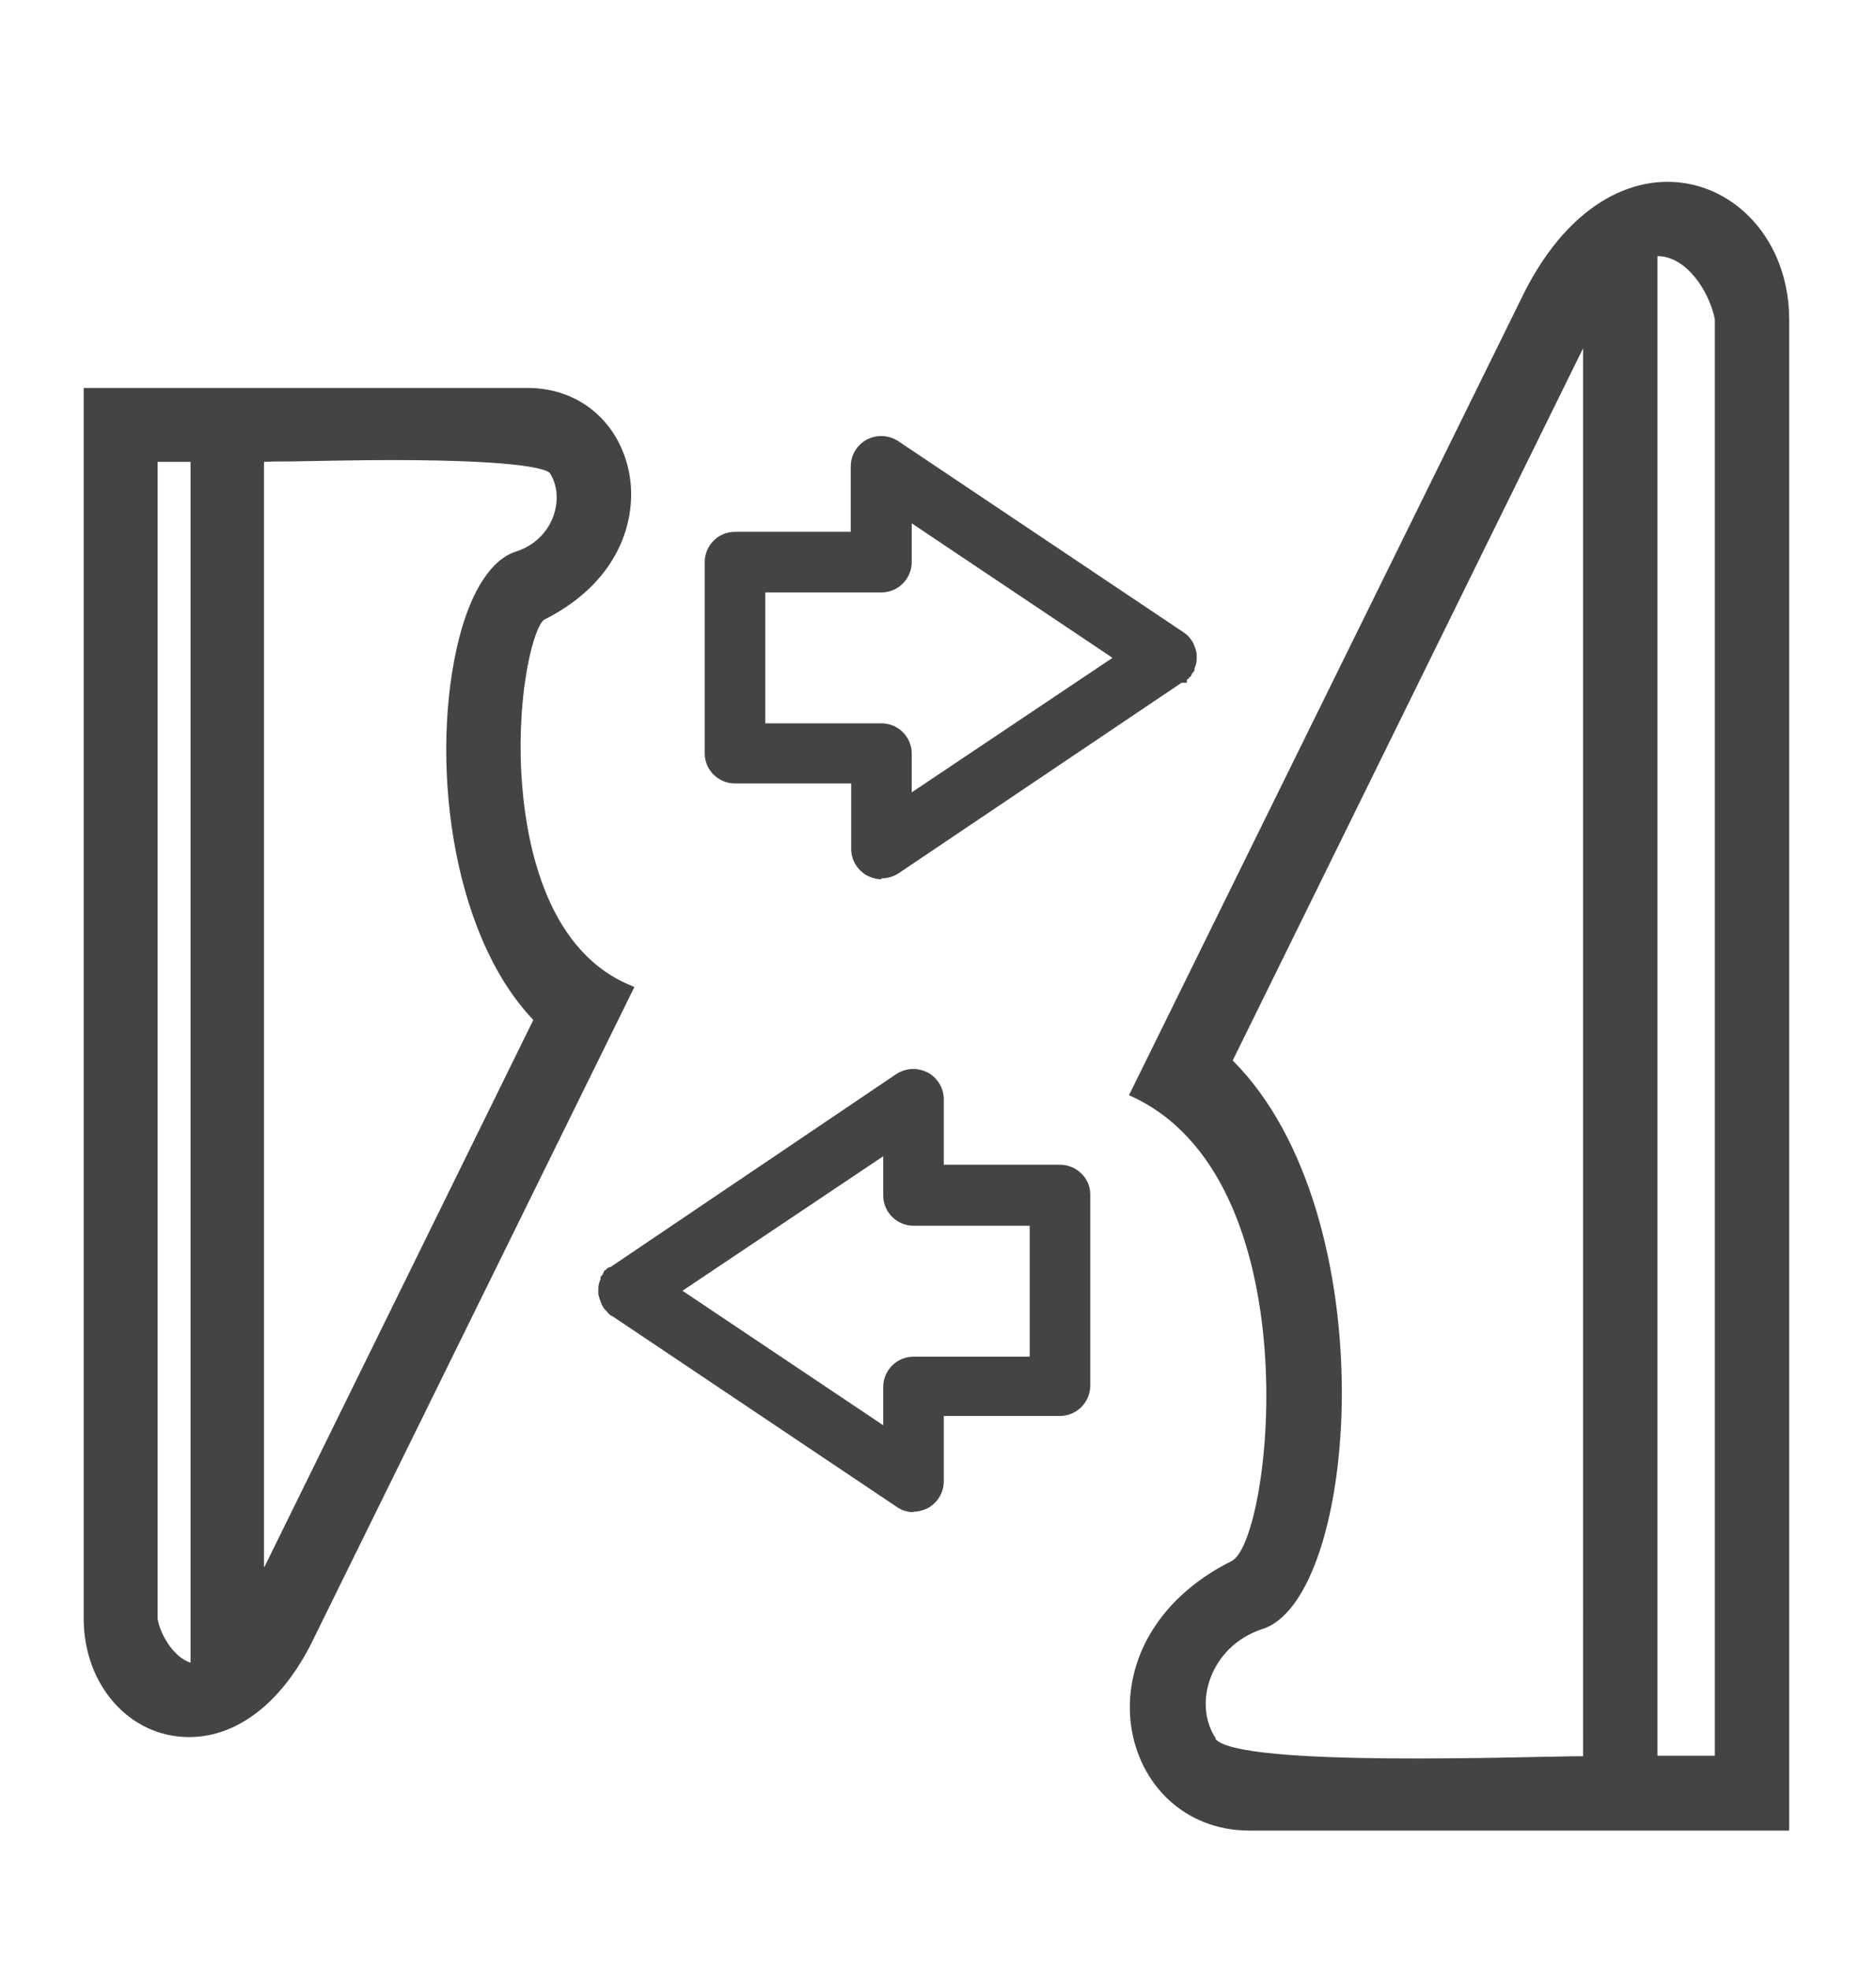
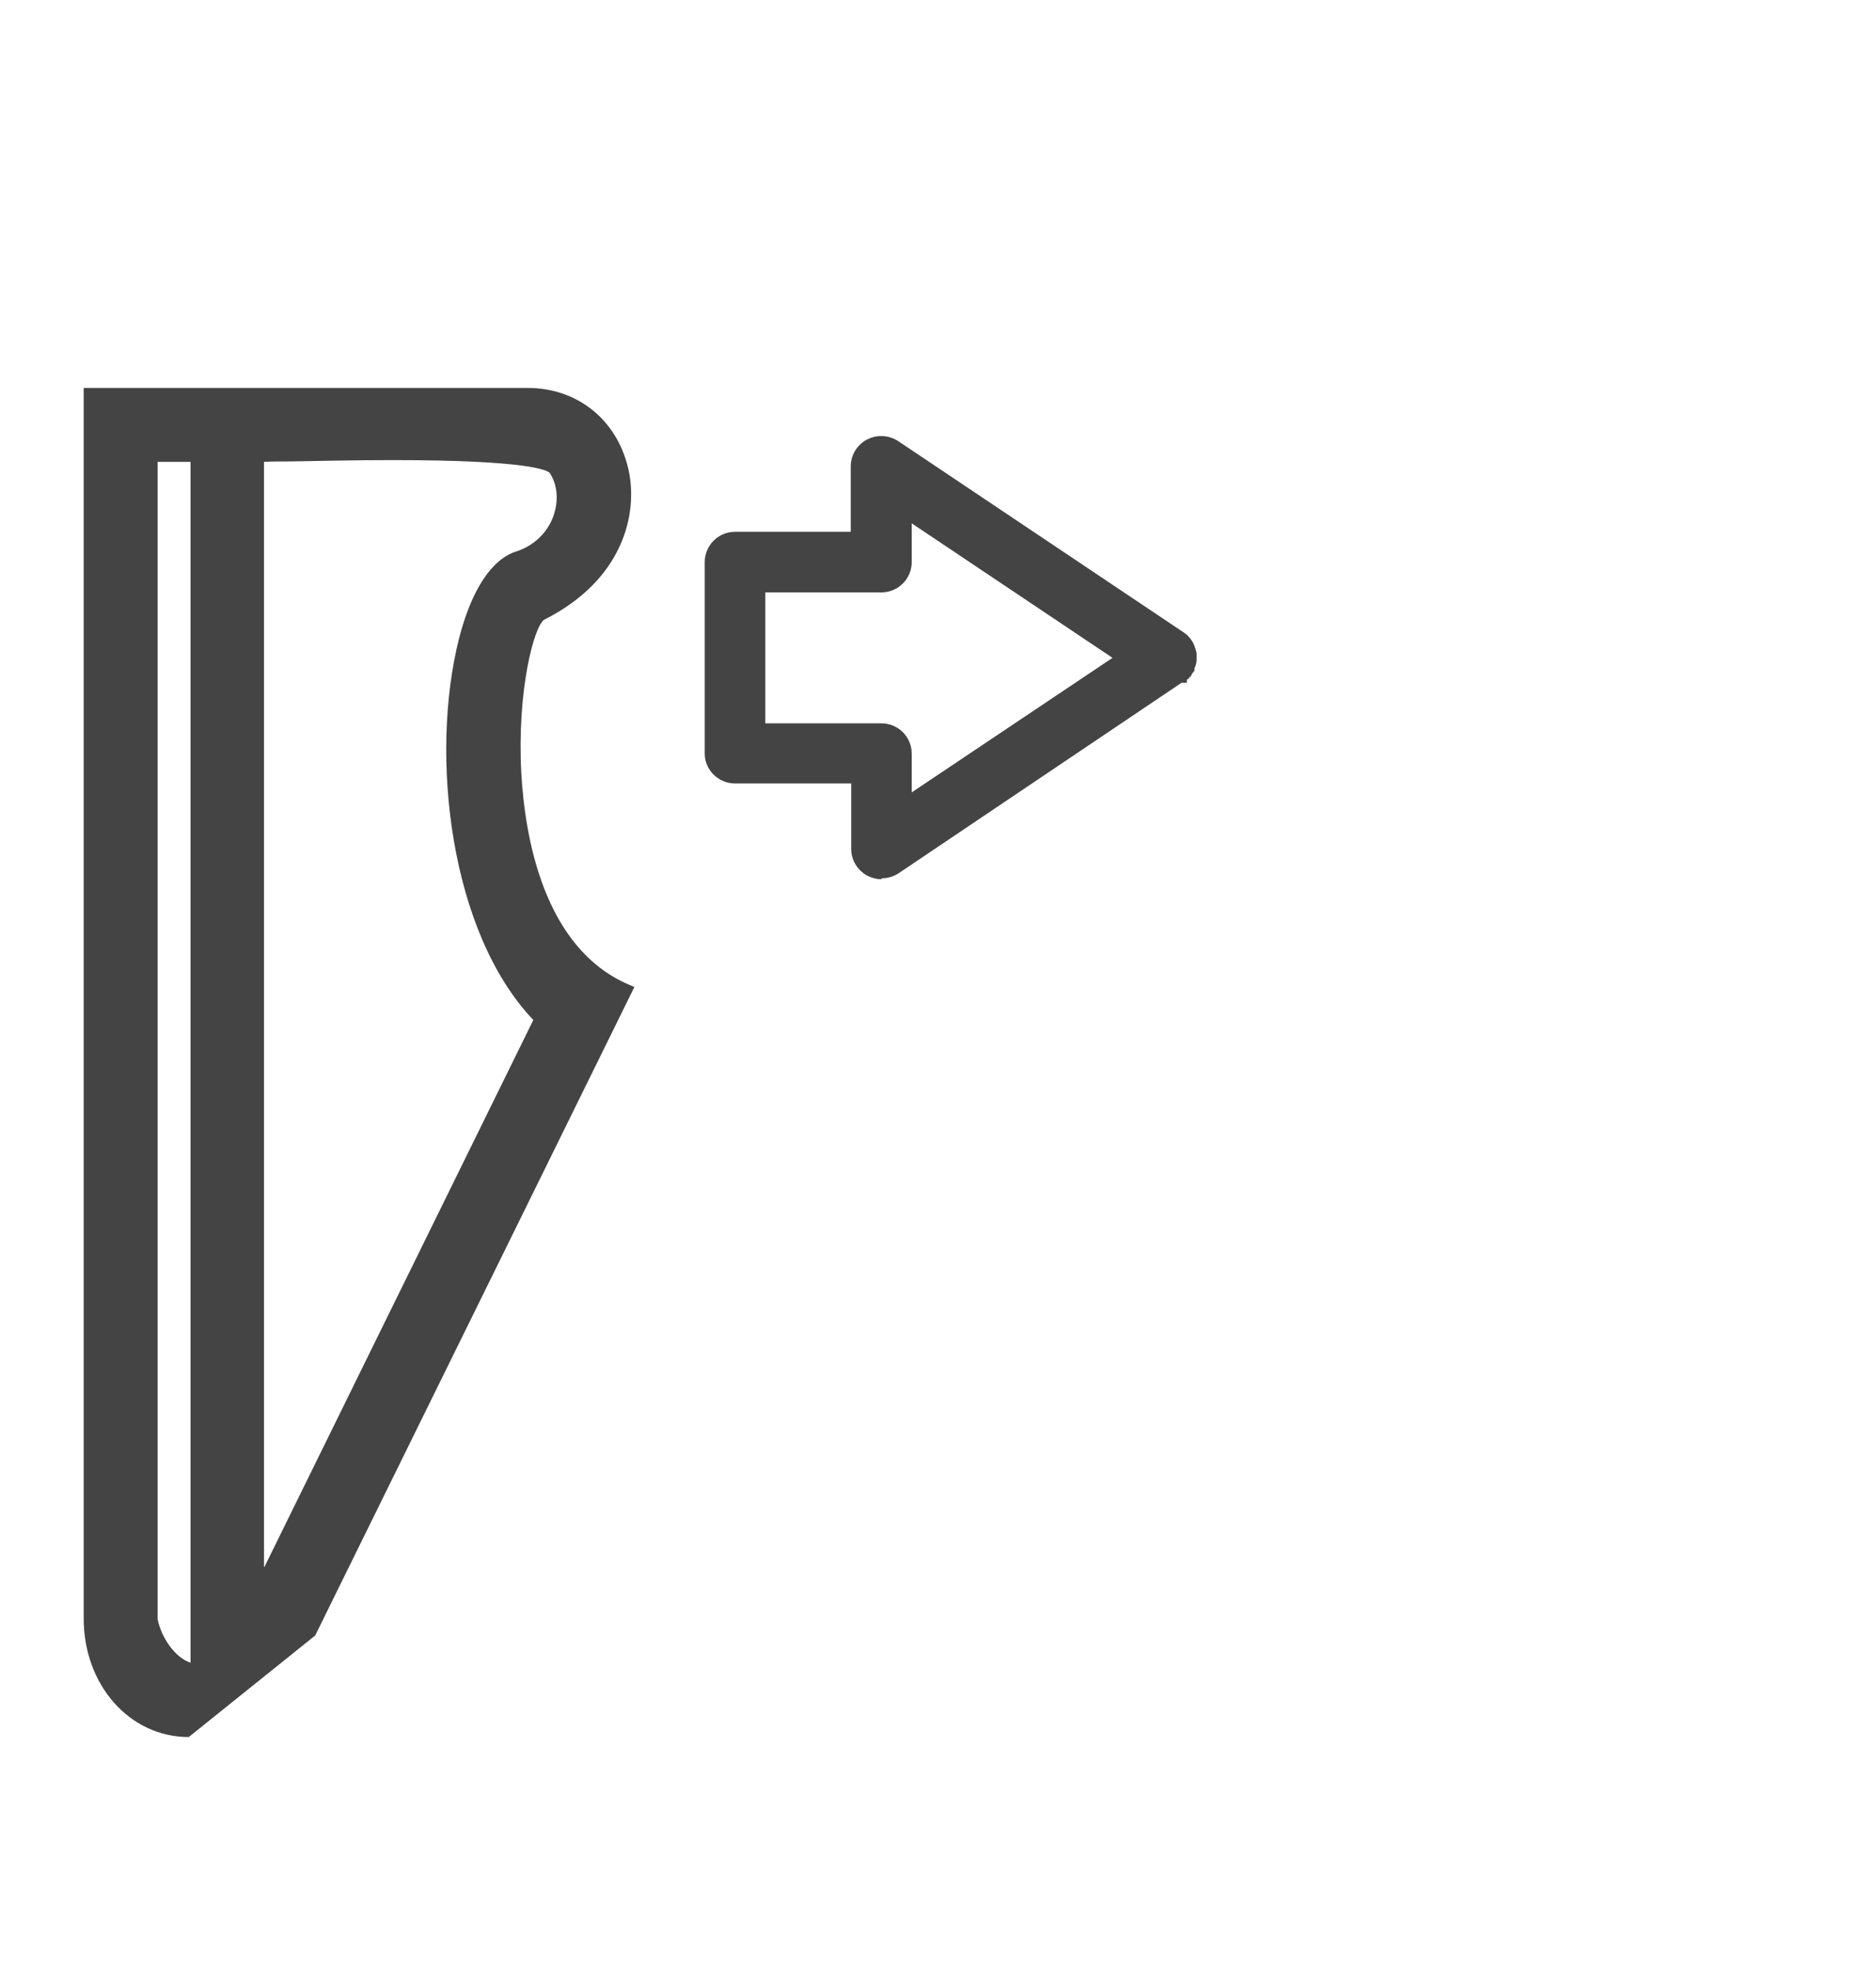
<svg xmlns="http://www.w3.org/2000/svg" id="Capa_1" viewBox="0 0 42.14 44.23">
  <defs>
    <style>.cls-1{fill:#444;}</style>
  </defs>
-   <path class="cls-1" d="M20.52,33.95c-.14,0-.27-.04-.38-.12l-6.4-4.29h-.02s-.06-.06-.06-.06l-.09-.1-.05-.08c-.04-.1-.06-.16-.08-.24v-.13c0-.1,.03-.16,.05-.21v-.05l.05-.06,.04-.09h.03v-.02l.07-.05h.03s6.43-4.34,6.43-4.34c.11-.07,.24-.11,.38-.11,.11,0,.22,.03,.32,.08,.22,.12,.36,.35,.36,.6v1.47h2.61c.37,0,.68,.3,.68,.66v4.3c0,.37-.3,.68-.68,.68h-2.61v1.47c0,.25-.14,.48-.36,.6-.1,.05-.21,.08-.32,.08Zm-.68-1.94v-.87c0-.37,.3-.68,.68-.68h2.61v-2.94h-2.61c-.37,0-.68-.3-.68-.68v-.88l-4.51,3.02,4.51,3.02Z" />
  <path class="cls-1" d="M19.8,19.74c-.11,0-.22-.03-.32-.08-.22-.12-.36-.35-.36-.6v-1.47h-2.61c-.37,0-.68-.3-.68-.67v-4.3c0-.37,.3-.68,.68-.68h2.6v-1.47c0-.25,.14-.48,.36-.6,.1-.05,.2-.08,.32-.08,.14,0,.27,.04,.38,.11l6.42,4.3,.08,.06,.07,.08,.06,.09c.05,.11,.07,.19,.08,.24v.13c0,.1-.03,.16-.05,.21v.05l-.05,.06-.04,.08h-.03v.03l-.05,.03v.07h-.12s-6.36,4.28-6.36,4.28c-.11,.07-.24,.11-.38,.11Zm0-3.5c.37,0,.68,.3,.68,.68v.87l4.51-3.02-4.51-3.02v.87c0,.37-.3,.68-.68,.68h-2.61v2.94h2.61Z" />
-   <path class="cls-1" d="M4.24,39c-1.33,0-2.36-1.17-2.36-2.66V8.71H11.85c1.12,0,2,.71,2.26,1.8,.24,1.01-.11,2.51-1.88,3.4-.23,.13-.62,1.58-.52,3.45,.08,1.41,.49,3.91,2.4,4.74l.14,.06-7.17,14.56c-.68,1.45-1.71,2.28-2.83,2.28Zm-.7-2.65c.08,.41,.39,.87,.74,.98V10.37h-.74v25.97Zm2.4-1.17l6.04-12.28c-1.88-1.97-2.33-5.95-1.67-8.56,.28-1.1,.74-1.79,1.29-1.96,.4-.13,.71-.43,.84-.82,.11-.33,.08-.68-.09-.94-.05-.06-.47-.29-3.53-.29-.85,0-1.69,.02-2.29,.03-.24,0-.45,0-.6,.01v24.81Z" />
-   <path class="cls-1" d="M28.07,41.1c-2.97,0-4-4.26-.39-6.06,.9-.52,1.81-8.64-2.32-10.45L34.13,6.79c2.06-4.39,6.06-2.84,6.06,.39V41.1h-12.12Zm-.77-2.06c.52,.65,7.09,.39,8.26,.39V7.82l-7.87,15.99c3.48,3.48,2.84,12.12,.65,12.77-1.16,.39-1.55,1.68-1.03,2.45h0ZM37.23,5.76V39.42h1.29V7.17c-.13-.65-.65-1.42-1.29-1.42Z" />
+   <path class="cls-1" d="M4.24,39c-1.33,0-2.36-1.17-2.36-2.66V8.71H11.85c1.12,0,2,.71,2.26,1.8,.24,1.01-.11,2.51-1.88,3.4-.23,.13-.62,1.58-.52,3.45,.08,1.41,.49,3.91,2.4,4.74l.14,.06-7.17,14.56Zm-.7-2.65c.08,.41,.39,.87,.74,.98V10.37h-.74v25.97Zm2.4-1.17l6.04-12.28c-1.88-1.97-2.33-5.95-1.67-8.56,.28-1.1,.74-1.79,1.29-1.96,.4-.13,.71-.43,.84-.82,.11-.33,.08-.68-.09-.94-.05-.06-.47-.29-3.53-.29-.85,0-1.69,.02-2.29,.03-.24,0-.45,0-.6,.01v24.81Z" />
</svg>